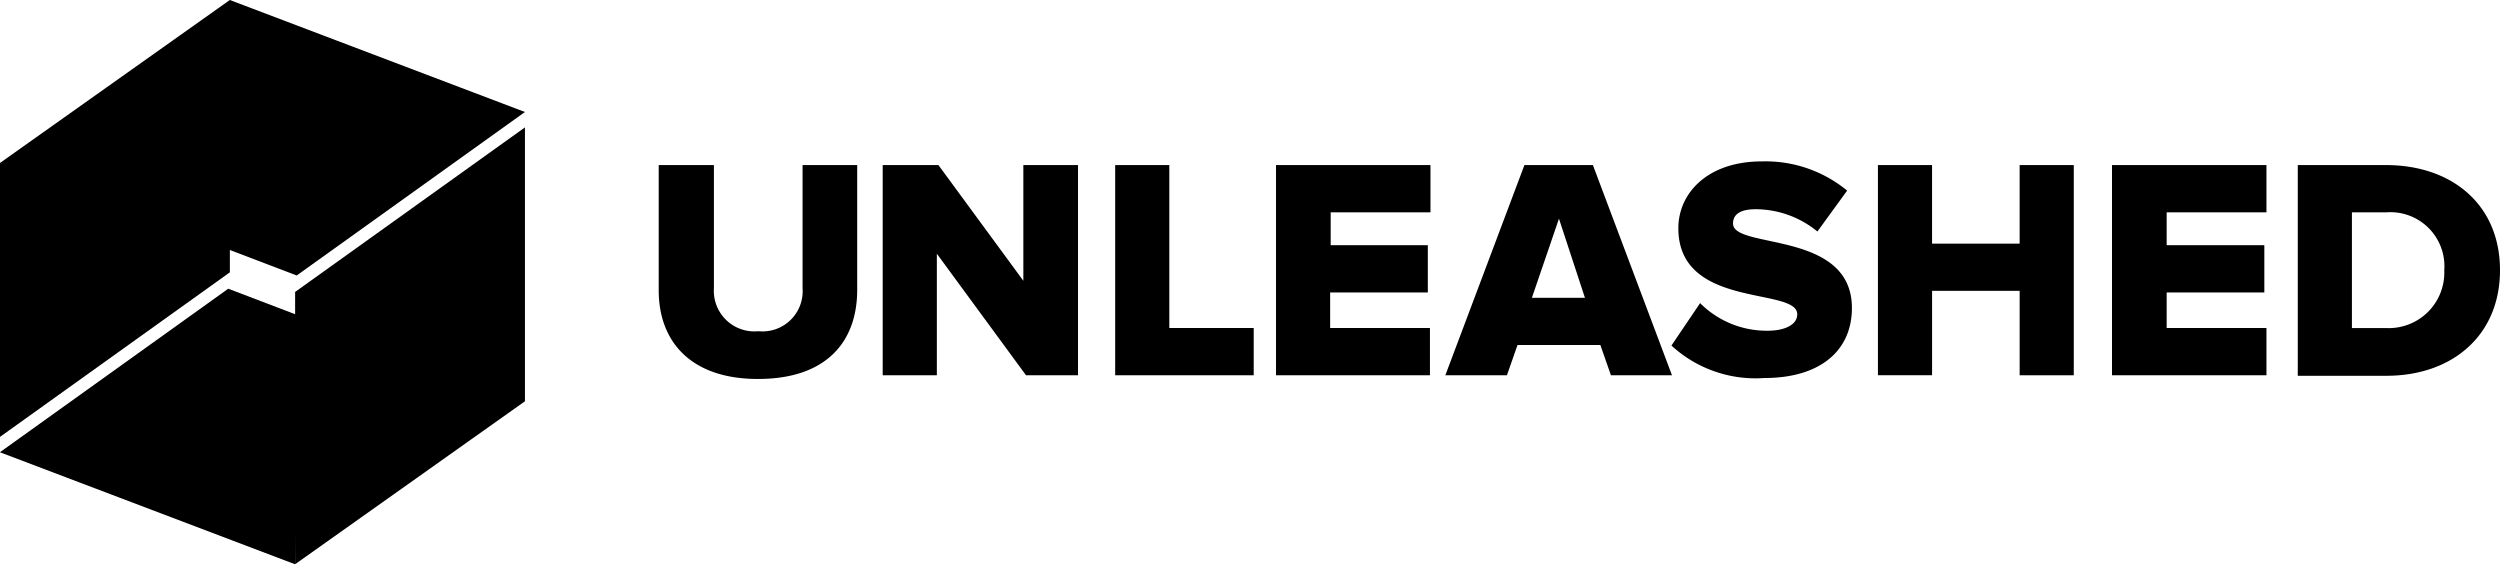
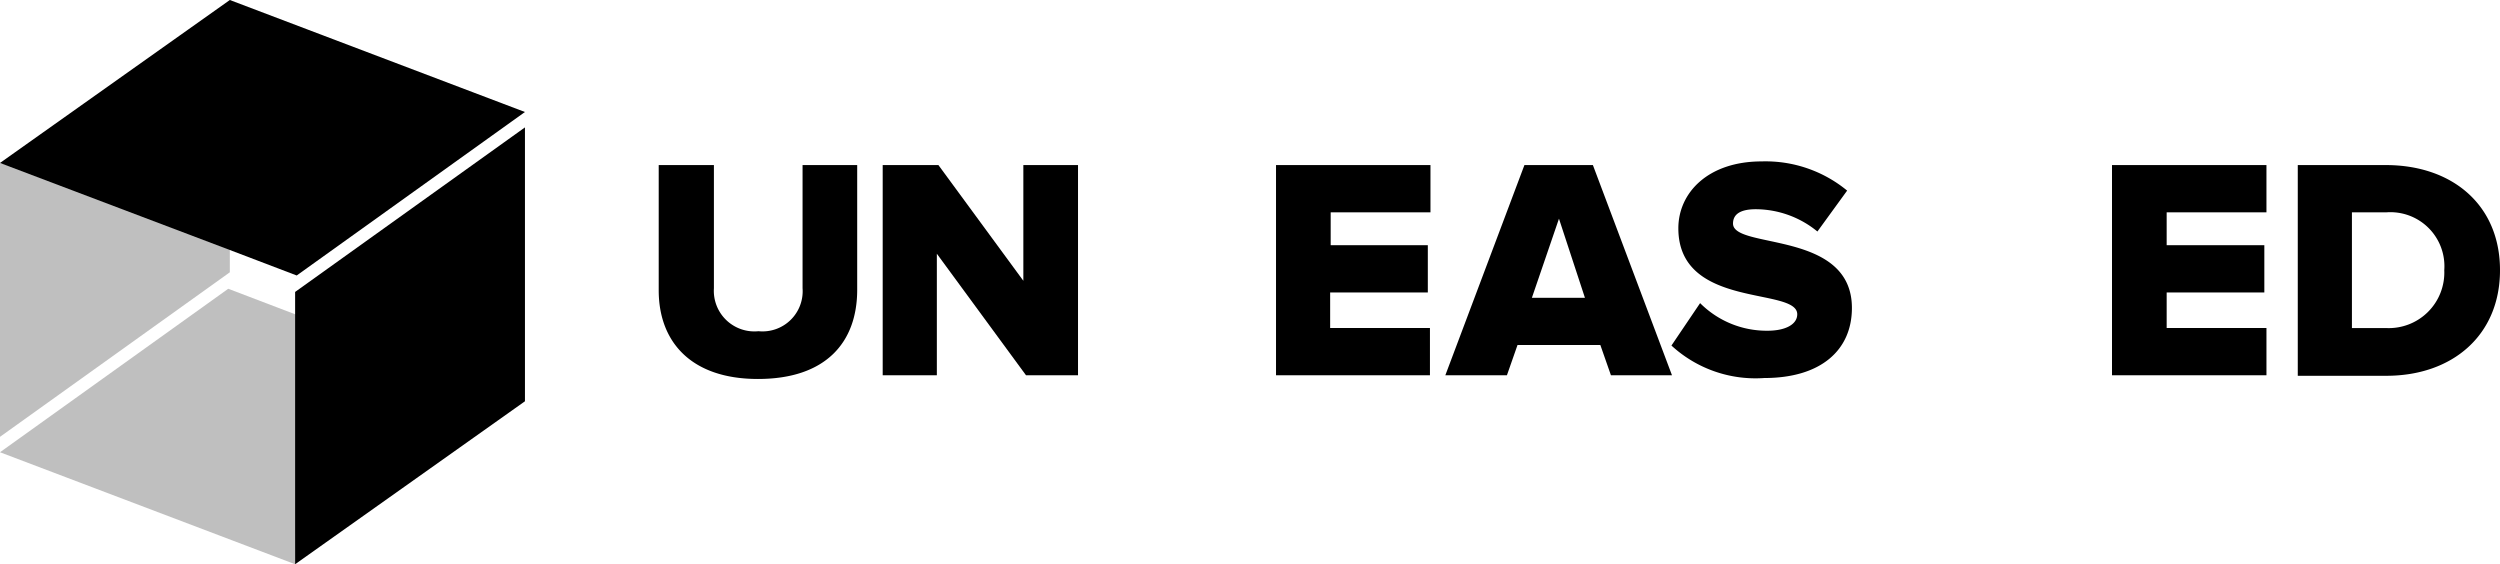
<svg xmlns="http://www.w3.org/2000/svg" width="165" height="37.239" viewBox="0 0 165 37.239">
  <defs>
    <style>.a{opacity:0.25;}</style>
  </defs>
  <g transform="translate(0 -0.1)">
    <g transform="translate(0 10.855)">
-       <path d="M19.933,56.357,15.064,54.5,0,65.29l19.478,7.392h0Z" transform="translate(0 -46.197)" />
-       <path d="M15.169,35.039,0,30.8V48.876l15.169-10.86Z" transform="translate(0 -30.8)" />
-     </g>
+       </g>
    <path d="M124.1,39.468V31.2h3.643v8.127a2.678,2.678,0,0,0,2.943,2.838,2.651,2.651,0,0,0,2.908-2.838V31.2H137.2v8.232c0,3.468-2.067,5.885-6.551,5.885C126.237,45.318,124.1,42.866,124.1,39.468Z" transform="translate(-80.625 -20.205)" />
    <path d="M175.759,45.073l-5.885-8.022v8.022H166.3V31.2h3.678l5.605,7.637V31.2h3.608V45.073Z" transform="translate(-108.042 -20.205)" />
-     <path d="M210.1,45.073V31.2h3.573V41.955h5.57v3.118Z" transform="translate(-136.498 -20.205)" />
    <path d="M240.4,45.073V31.2h10.194v3.118h-6.586V36.49h6.411v3.118h-6.446v2.347h6.586v3.118Z" transform="translate(-156.183 -20.205)" />
    <path d="M283.23,45.073l-.7-2h-5.465l-.7,2H272.3L277.52,31.2h4.519l5.22,13.873ZM279.8,34.738l-1.787,5.22h3.5Z" transform="translate(-176.908 -20.205)" />
    <path d="M314.9,42.656l1.892-2.8a6.207,6.207,0,0,0,4.449,1.822c1.191,0,1.962-.42,1.962-1.086,0-1.822-7.847-.315-7.847-5.675,0-2.347,1.962-4.414,5.5-4.414a8.466,8.466,0,0,1,5.64,1.927l-1.962,2.7a6.448,6.448,0,0,0-4.064-1.471c-1.051,0-1.506.35-1.506.946,0,1.717,7.847.42,7.847,5.57,0,2.8-2.067,4.624-5.78,4.624A8.191,8.191,0,0,1,314.9,42.656Z" transform="translate(-204.585 -19.75)" />
-     <path d="M363.154,45.073V39.5h-5.78v5.57H353.8V31.2h3.573v5.185h5.78V31.2h3.573V45.073Z" transform="translate(-229.857 -20.205)" />
    <path d="M397.9,45.073V31.2h10.194v3.118h-6.586V36.49h6.446v3.118h-6.446v2.347h6.586v3.118Z" transform="translate(-258.508 -20.205)" />
    <path d="M432.9,45.073V31.2h5.815c4.379,0,7.532,2.627,7.532,6.936s-3.153,6.971-7.5,6.971H432.9Zm9.669-6.936a3.565,3.565,0,0,0-3.818-3.818h-2.277v7.637h2.242A3.667,3.667,0,0,0,442.569,38.136Z" transform="translate(-281.247 -20.205)" />
    <g class="a" transform="translate(0 10.855)">
      <path d="M19.933,56.357,15.064,54.5,0,65.29l19.478,7.392h0Z" transform="translate(0 -46.197)" />
      <path d="M15.169,35.039,0,30.8V48.876l15.169-10.86Z" transform="translate(0 -30.8)" />
    </g>
    <g transform="translate(0 0.1)">
      <path d="M55.6,36.431v16.5L70.769,42.176h0V24.1L55.6,34.96Z" transform="translate(-36.122 -15.692)" />
      <path d="M19.583,18.282,34.646,7.492,15.169.1,0,10.855,15.169,16.6Z" transform="translate(0 -0.1)" />
    </g>
  </g>
</svg>